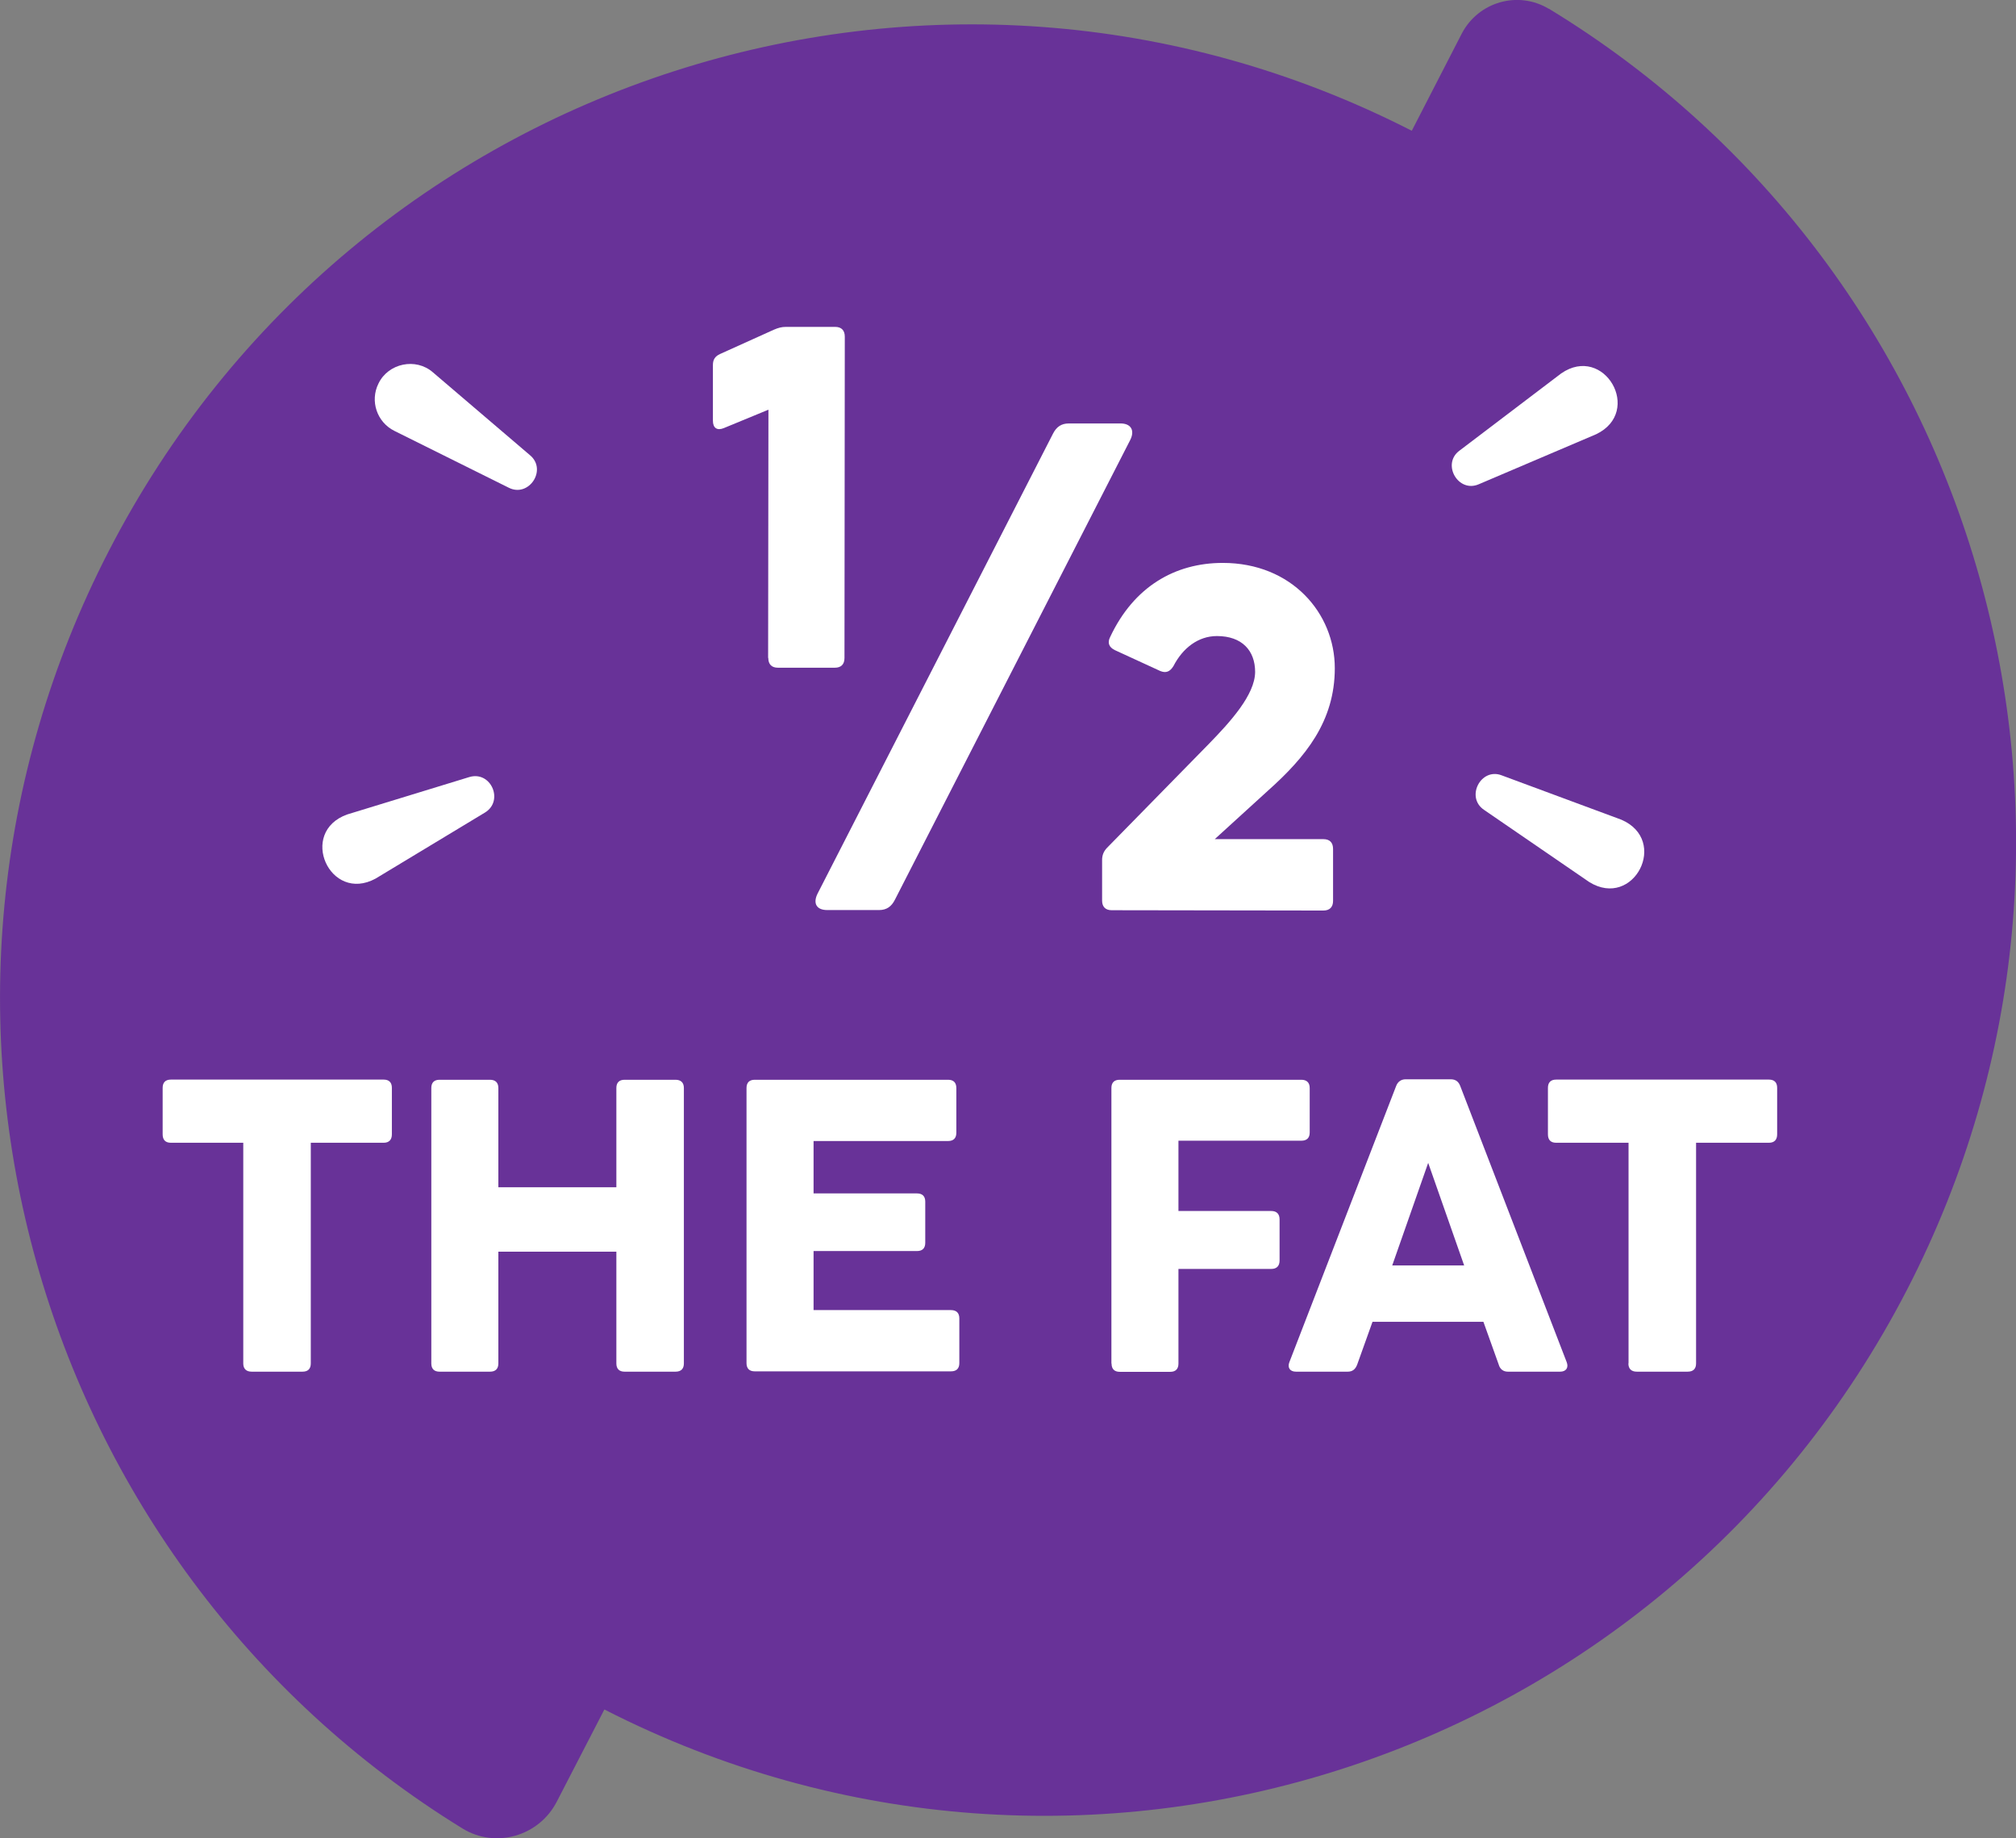
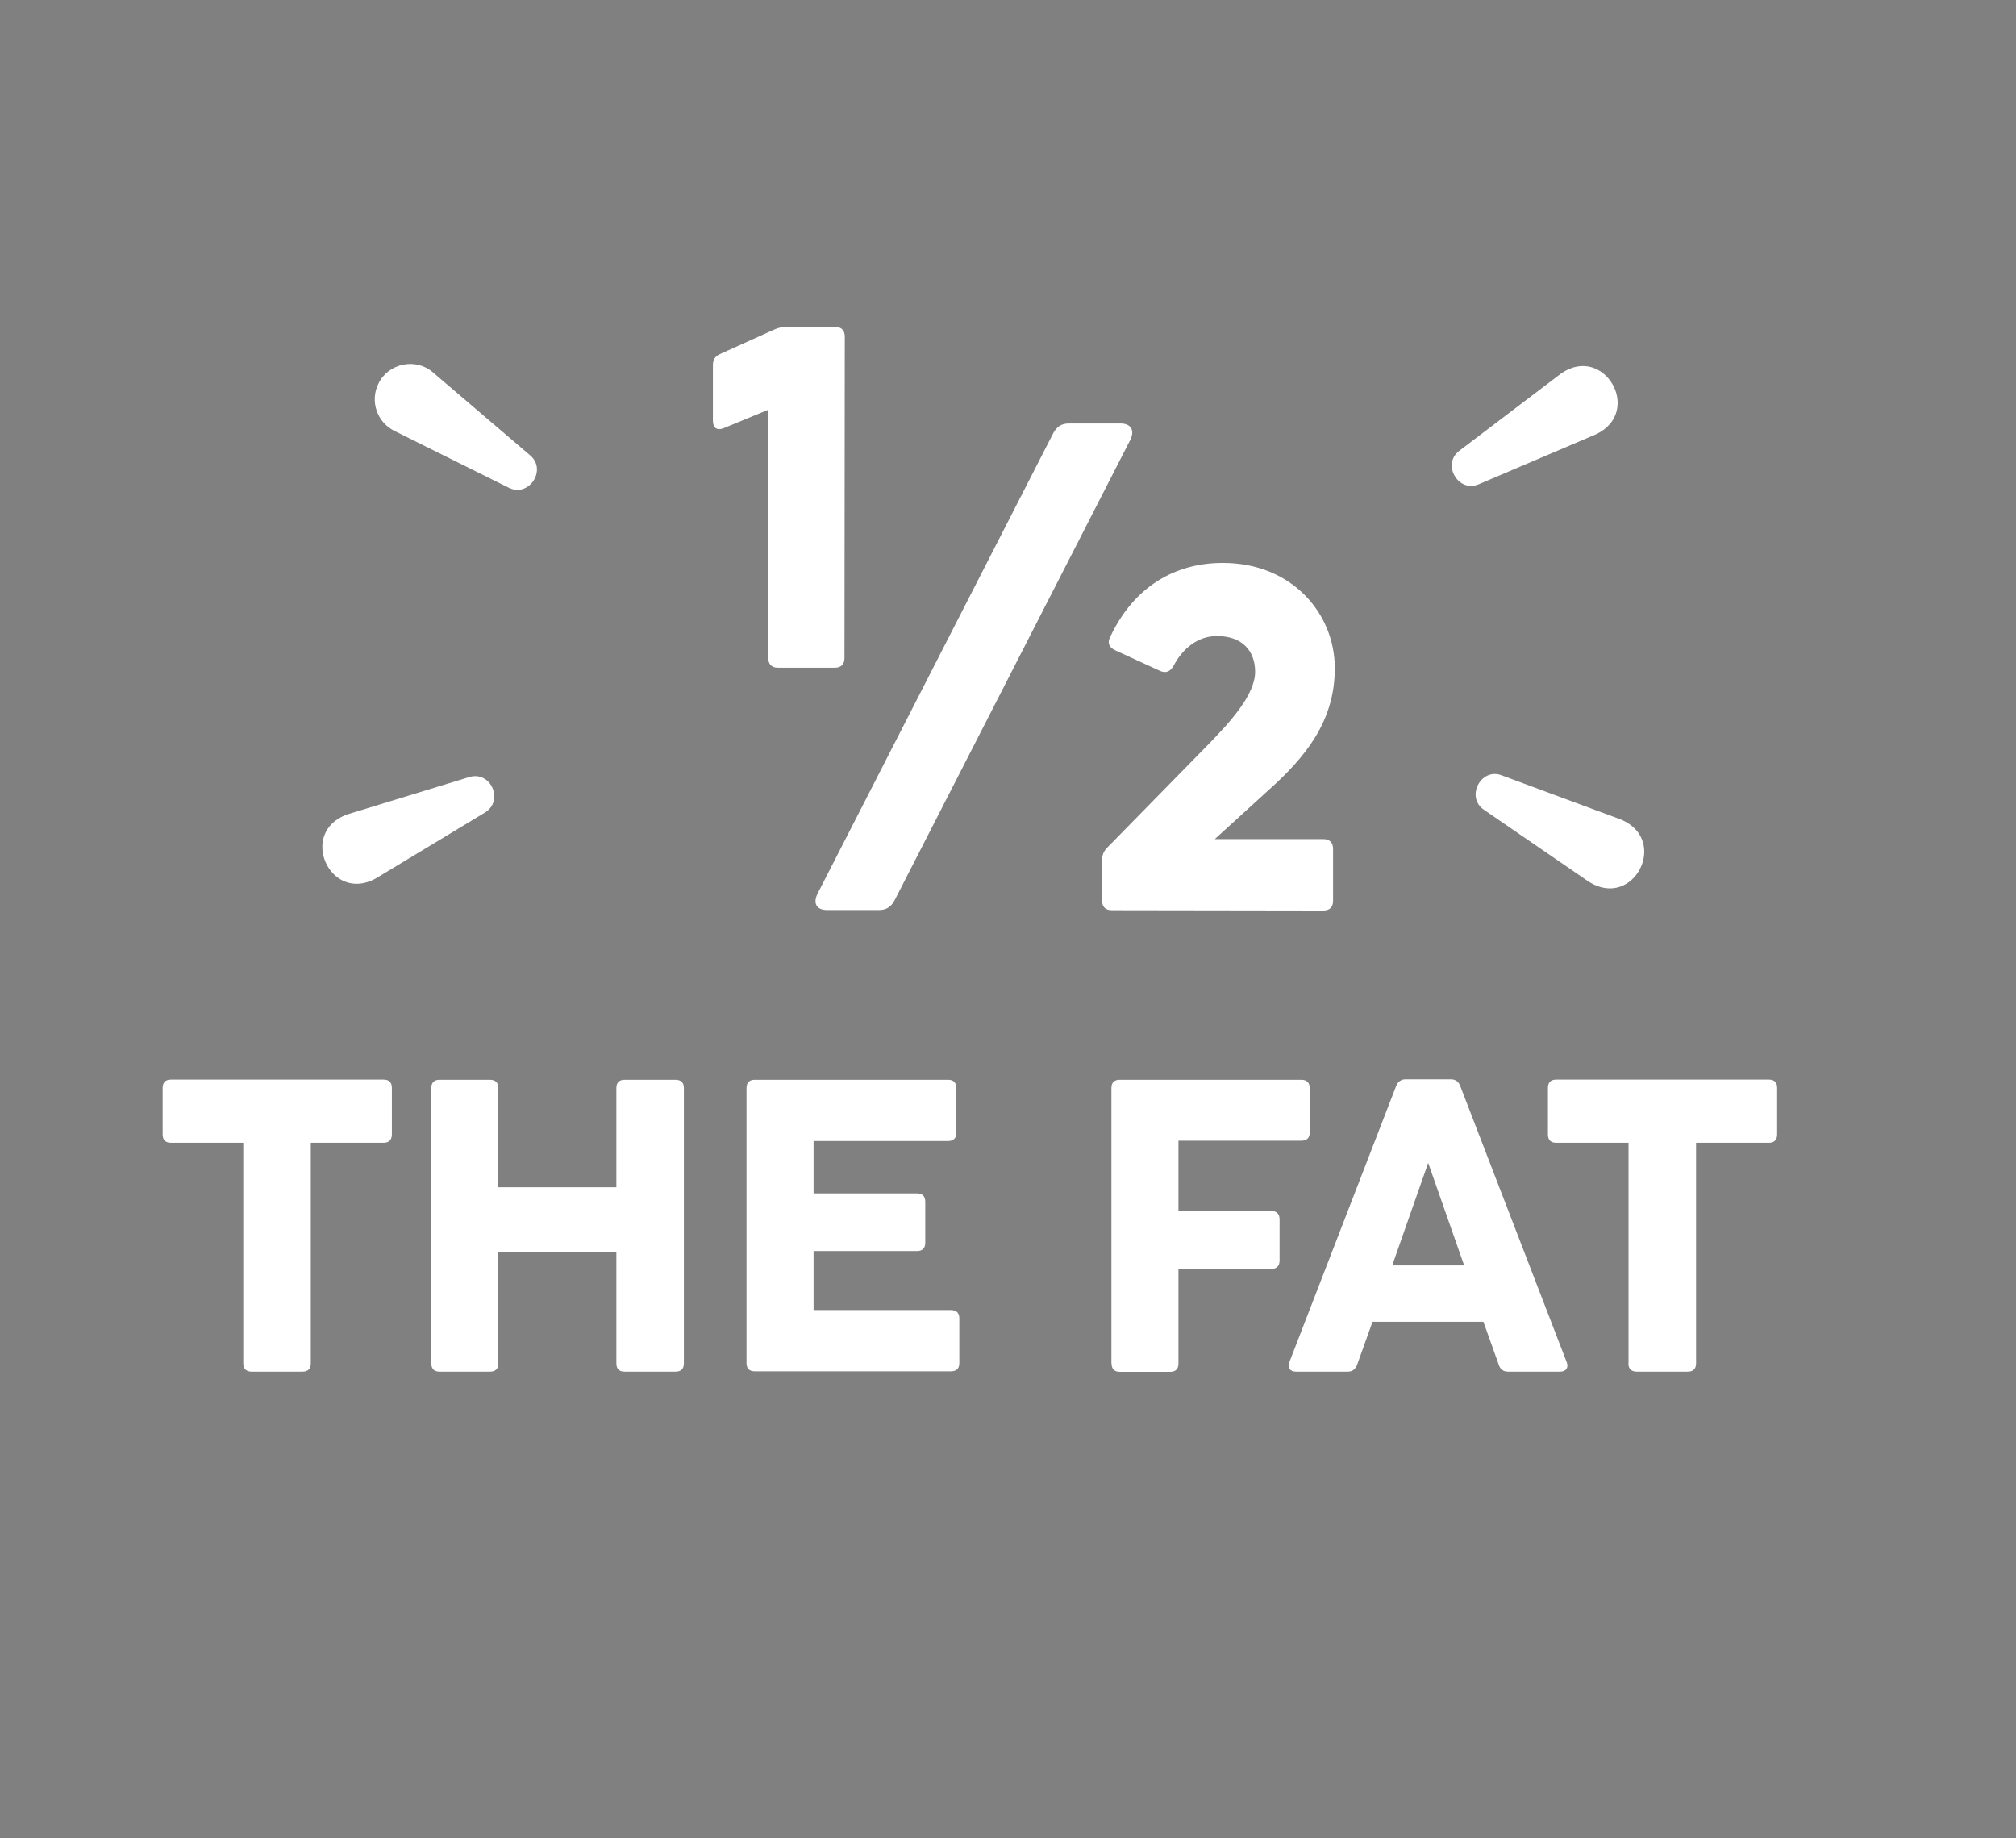
<svg xmlns="http://www.w3.org/2000/svg" width="204" height="186" viewBox="0 0 204 186" fill="none">
  <rect x="0" y="0" width="204" height="186" fill="#808080" stroke="none" />
  <g clip-path="url(#clip0_577_694)">
-     <path d="M156.731 0.897C153.634 -0.977 149.595 0.176 147.919 3.396L142.859 13.23C94.76 -11.356 35.854 7.576 11.015 55.738C-12.803 101.913 3.32 158.243 46.805 185.007C50.142 187.057 54.532 185.792 56.336 182.3L61.157 172.963C109.239 197.548 168.161 178.6 193.001 130.439C216.898 84.103 200.568 27.532 156.731 0.881V0.897Z" fill="#683298" />
    <path d="M77.727 66.565L77.759 41.451L73.257 43.309C72.571 43.597 72.14 43.309 72.14 42.572V36.934C72.14 36.39 72.347 36.053 72.874 35.813L78.302 33.362C78.749 33.17 79.084 33.074 79.531 33.074H84.511C85.15 33.074 85.485 33.427 85.485 34.067L85.453 66.581C85.453 67.222 85.102 67.558 84.48 67.558H78.717C78.078 67.558 77.743 67.206 77.743 66.565H77.727Z" fill="white" />
    <path d="M82.74 90.397L106.541 43.901C106.893 43.196 107.388 42.844 108.154 42.844H113.39C114.444 42.844 114.859 43.548 114.364 44.526L90.562 91.022C90.211 91.726 89.716 92.079 88.95 92.079H83.713C82.596 92.079 82.245 91.374 82.74 90.397Z" fill="white" />
    <path d="M111.522 91.134V87.018C111.522 86.522 111.682 86.137 112.017 85.785L122.298 75.294C124.501 73.036 126.991 70.297 127.007 67.99C127.007 65.828 125.682 64.355 123.144 64.355C121.244 64.355 119.68 65.572 118.738 67.398C118.403 67.942 118.004 68.135 117.413 67.894L112.816 65.78C112.225 65.492 112.033 65.043 112.337 64.451C114.731 59.358 118.898 56.955 123.735 56.955C130.727 56.955 135.069 62.064 135.069 67.606C135.069 73.004 132.084 76.623 128.3 80.003L122.921 84.904H133.92C134.558 84.904 134.893 85.256 134.893 85.897V91.15C134.893 91.791 134.542 92.127 133.904 92.127L112.496 92.095C111.858 92.095 111.522 91.743 111.522 91.118V91.134Z" fill="white" />
    <path d="M24.616 137.95V115.623H17.289C16.746 115.623 16.459 115.335 16.459 114.774V110.065C16.459 109.521 16.746 109.232 17.289 109.232H38.824C39.367 109.232 39.654 109.521 39.654 110.065V114.774C39.654 115.319 39.367 115.623 38.824 115.623H31.449V137.95C31.449 138.495 31.162 138.783 30.619 138.783H25.462C24.92 138.783 24.616 138.495 24.616 137.95Z" fill="white" />
    <path d="M43.645 137.951V110.082C43.645 109.537 43.932 109.249 44.475 109.249H49.583C50.126 109.249 50.429 109.537 50.429 110.082V120.124H62.37V110.082C62.37 109.537 62.657 109.249 63.2 109.249H68.356C68.899 109.249 69.202 109.537 69.202 110.082V137.951C69.202 138.495 68.915 138.784 68.356 138.784H63.2C62.657 138.784 62.37 138.495 62.37 137.951V126.643H50.429V137.951C50.429 138.495 50.142 138.784 49.583 138.784H44.475C43.932 138.784 43.645 138.495 43.645 137.951Z" fill="white" />
    <path d="M75.54 137.951V110.082C75.54 109.537 75.827 109.249 76.37 109.249H95.942C96.484 109.249 96.772 109.537 96.772 110.082V114.615C96.772 115.159 96.484 115.447 95.942 115.447H82.325V120.749H92.797C93.34 120.749 93.627 121.037 93.627 121.582V125.746C93.627 126.291 93.34 126.579 92.797 126.579H82.325V132.553H96.229C96.772 132.553 97.075 132.841 97.075 133.386V137.919C97.075 138.463 96.788 138.751 96.229 138.751H76.37C75.827 138.751 75.54 138.463 75.54 137.919V137.951Z" fill="white" />
    <path d="M112.464 137.951V110.082C112.464 109.537 112.751 109.249 113.294 109.249H131.684C132.227 109.249 132.53 109.537 132.53 110.082V114.583C132.53 115.127 132.243 115.415 131.684 115.415H119.248V122.527H128.635C129.178 122.527 129.481 122.815 129.481 123.376V127.54C129.481 128.084 129.194 128.389 128.635 128.389H119.248V137.967C119.248 138.511 118.961 138.8 118.418 138.8H113.31C112.767 138.8 112.48 138.511 112.48 137.967L112.464 137.951Z" fill="white" />
    <path d="M130.471 137.823L141.279 109.874C141.438 109.457 141.774 109.201 142.237 109.201H146.802C147.313 109.201 147.6 109.457 147.76 109.874L158.535 137.823C158.743 138.367 158.488 138.784 157.865 138.784H152.581C152.118 138.784 151.783 138.527 151.655 138.063L150.107 133.739H138.884L137.336 138.063C137.16 138.527 136.873 138.784 136.378 138.784H131.142C130.519 138.784 130.264 138.367 130.471 137.823ZM148.159 128.037L144.519 117.658L140.88 128.037H148.175H148.159Z" fill="white" />
    <path d="M164.793 137.95V115.623H157.466C156.923 115.623 156.636 115.335 156.636 114.774V110.065C156.636 109.521 156.923 109.232 157.466 109.232H179.001C179.544 109.232 179.831 109.521 179.831 110.065V114.774C179.831 115.319 179.544 115.623 179.001 115.623H171.626V137.95C171.626 138.495 171.338 138.783 170.78 138.783H165.623C165.081 138.783 164.777 138.495 164.777 137.95H164.793Z" fill="white" />
    <path d="M151.959 78.449L164.059 82.934C168.928 85.016 165.32 92.031 160.819 89.245L150.171 81.941C148.271 80.66 149.852 77.632 151.959 78.449Z" fill="white" />
    <path d="M147.68 45.599L157.977 37.783C162.319 34.772 166.294 41.643 161.52 43.933L149.643 48.994C147.552 49.907 145.86 46.944 147.68 45.599Z" fill="white" />
    <path d="M49.073 82.213L38.01 88.892C33.365 91.423 30.14 84.183 35.137 82.405L47.477 78.625C49.679 77.953 51.02 81.028 49.073 82.213Z" fill="white" />
    <path d="M51.483 49.347L39.91 43.597C38.138 42.716 37.419 40.57 38.297 38.808C39.287 36.742 42.081 36.166 43.805 37.671L53.638 46.064C55.394 47.537 53.511 50.372 51.483 49.347Z" fill="white" />
  </g>
  <defs>
    <clipPath id="clip0_577_694">
      <rect width="204" height="186" fill="white" />
    </clipPath>
  </defs>
</svg>